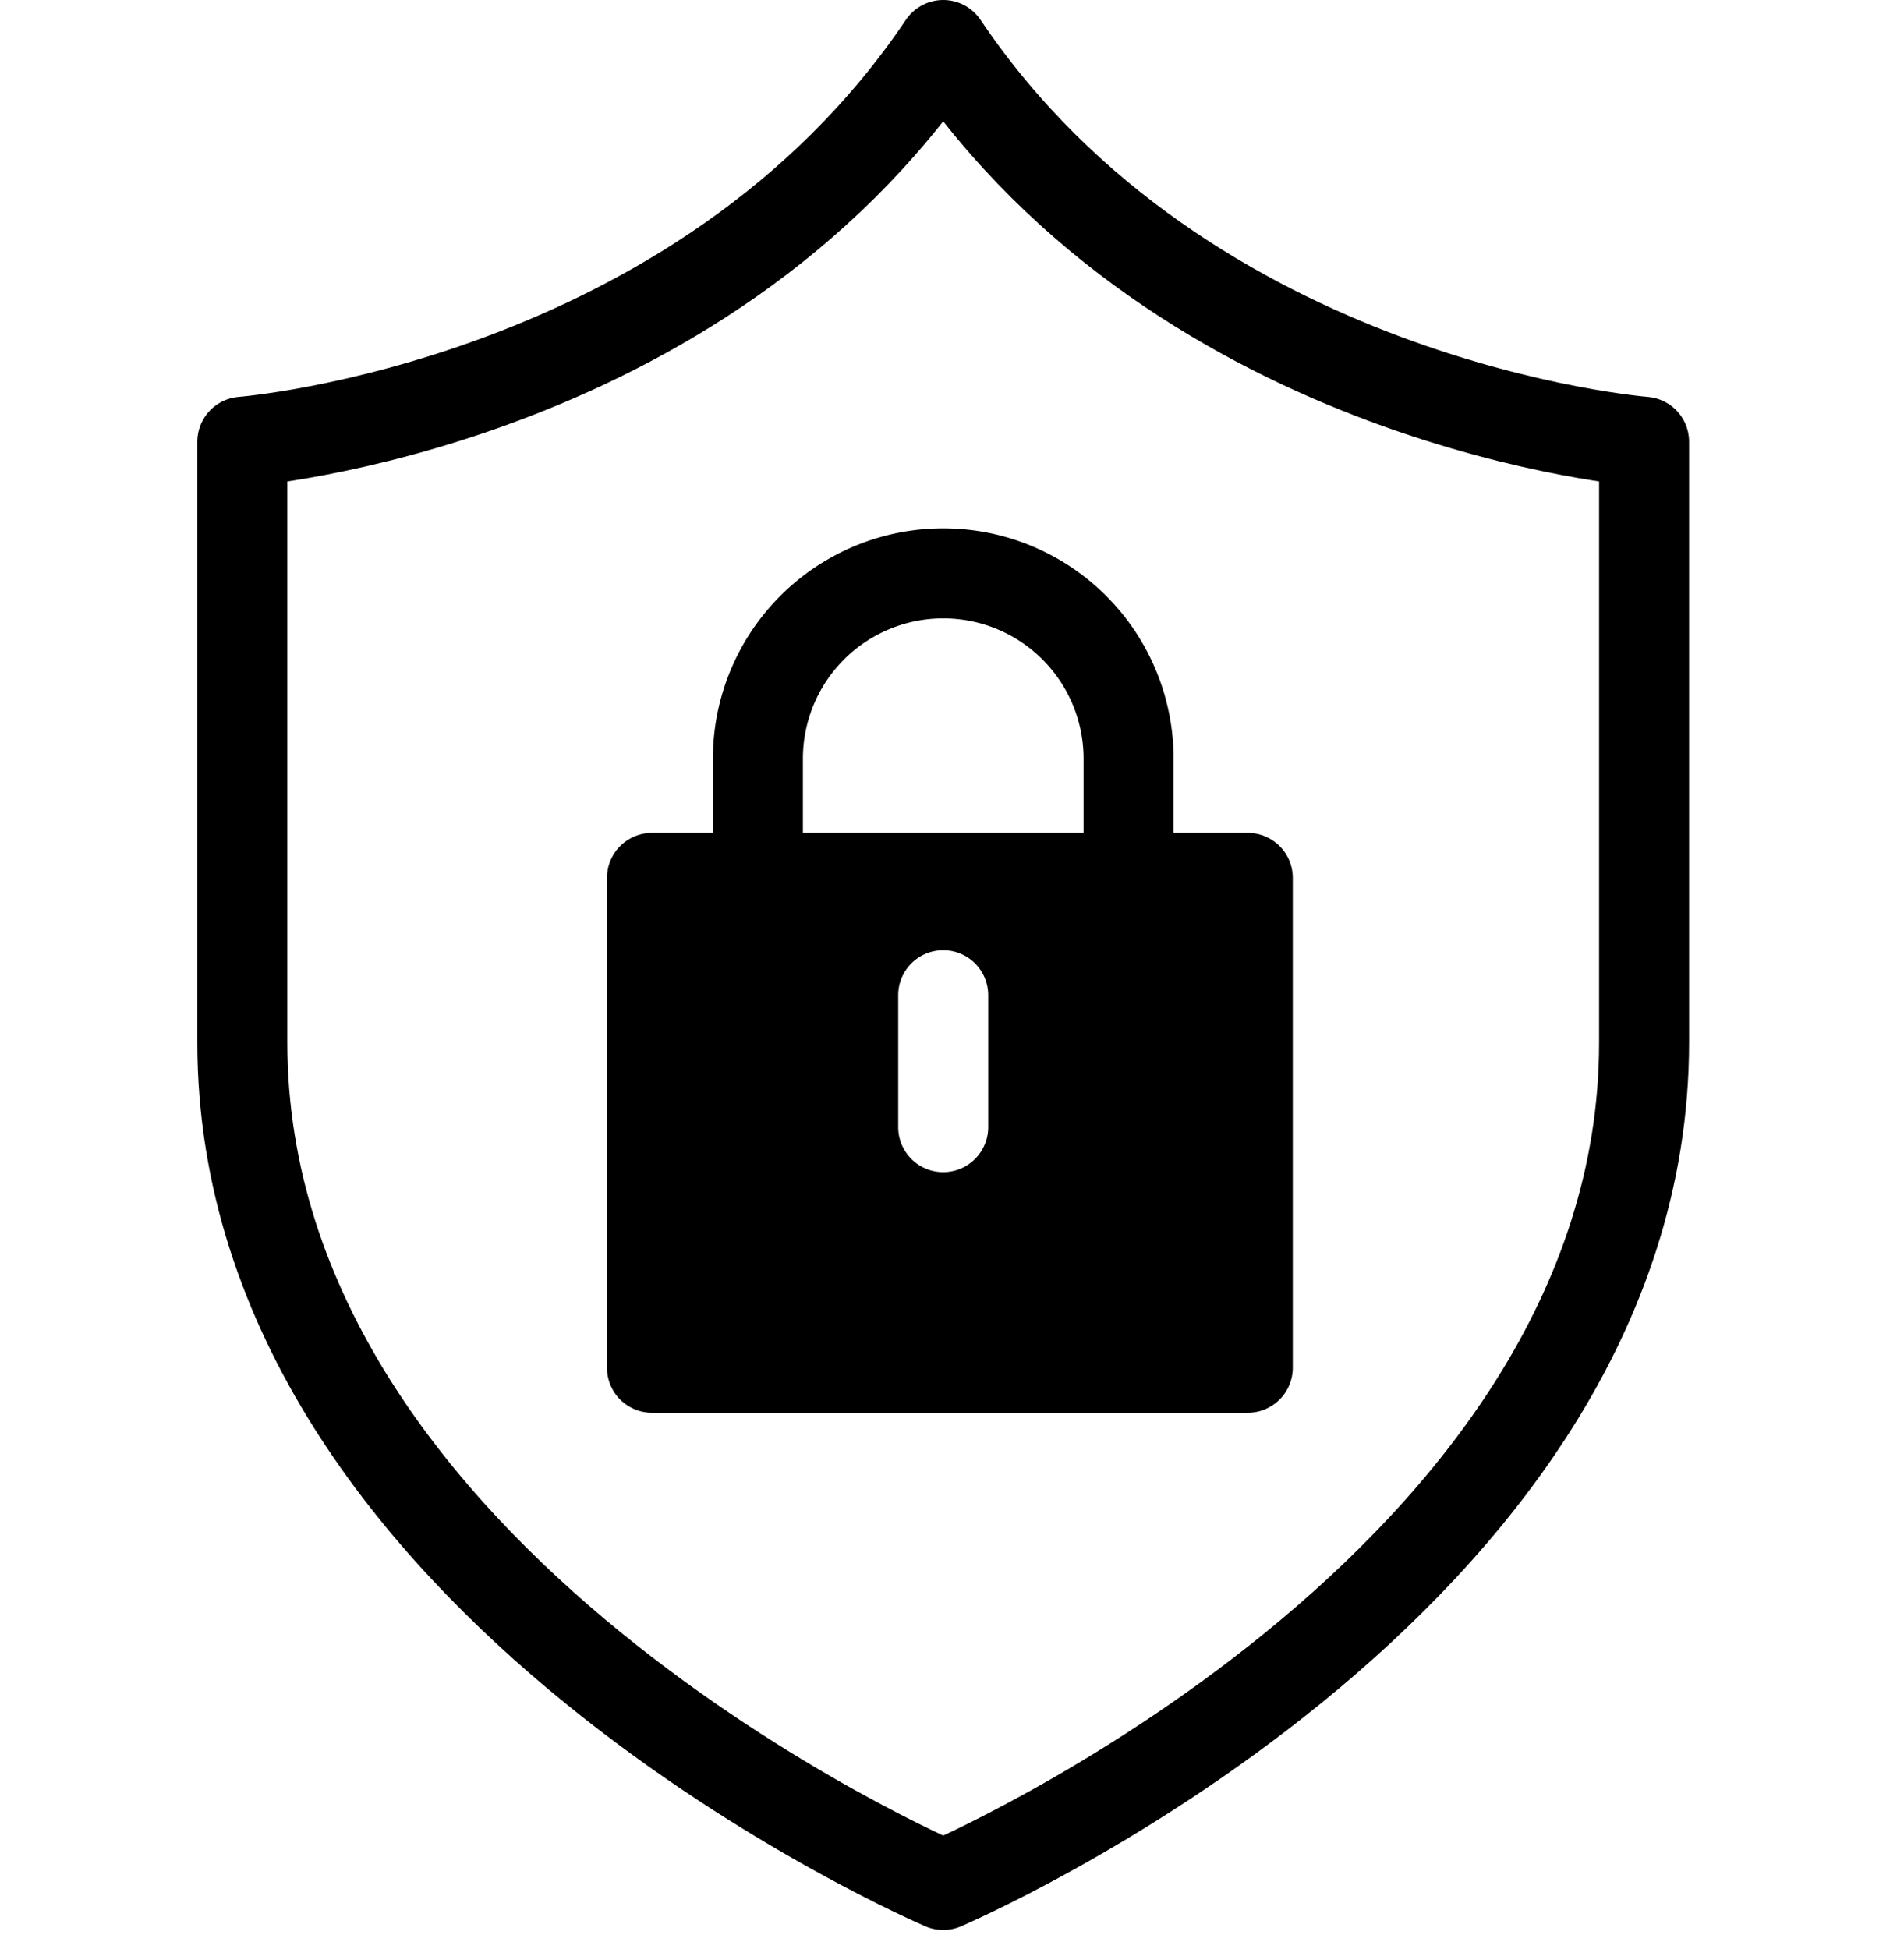
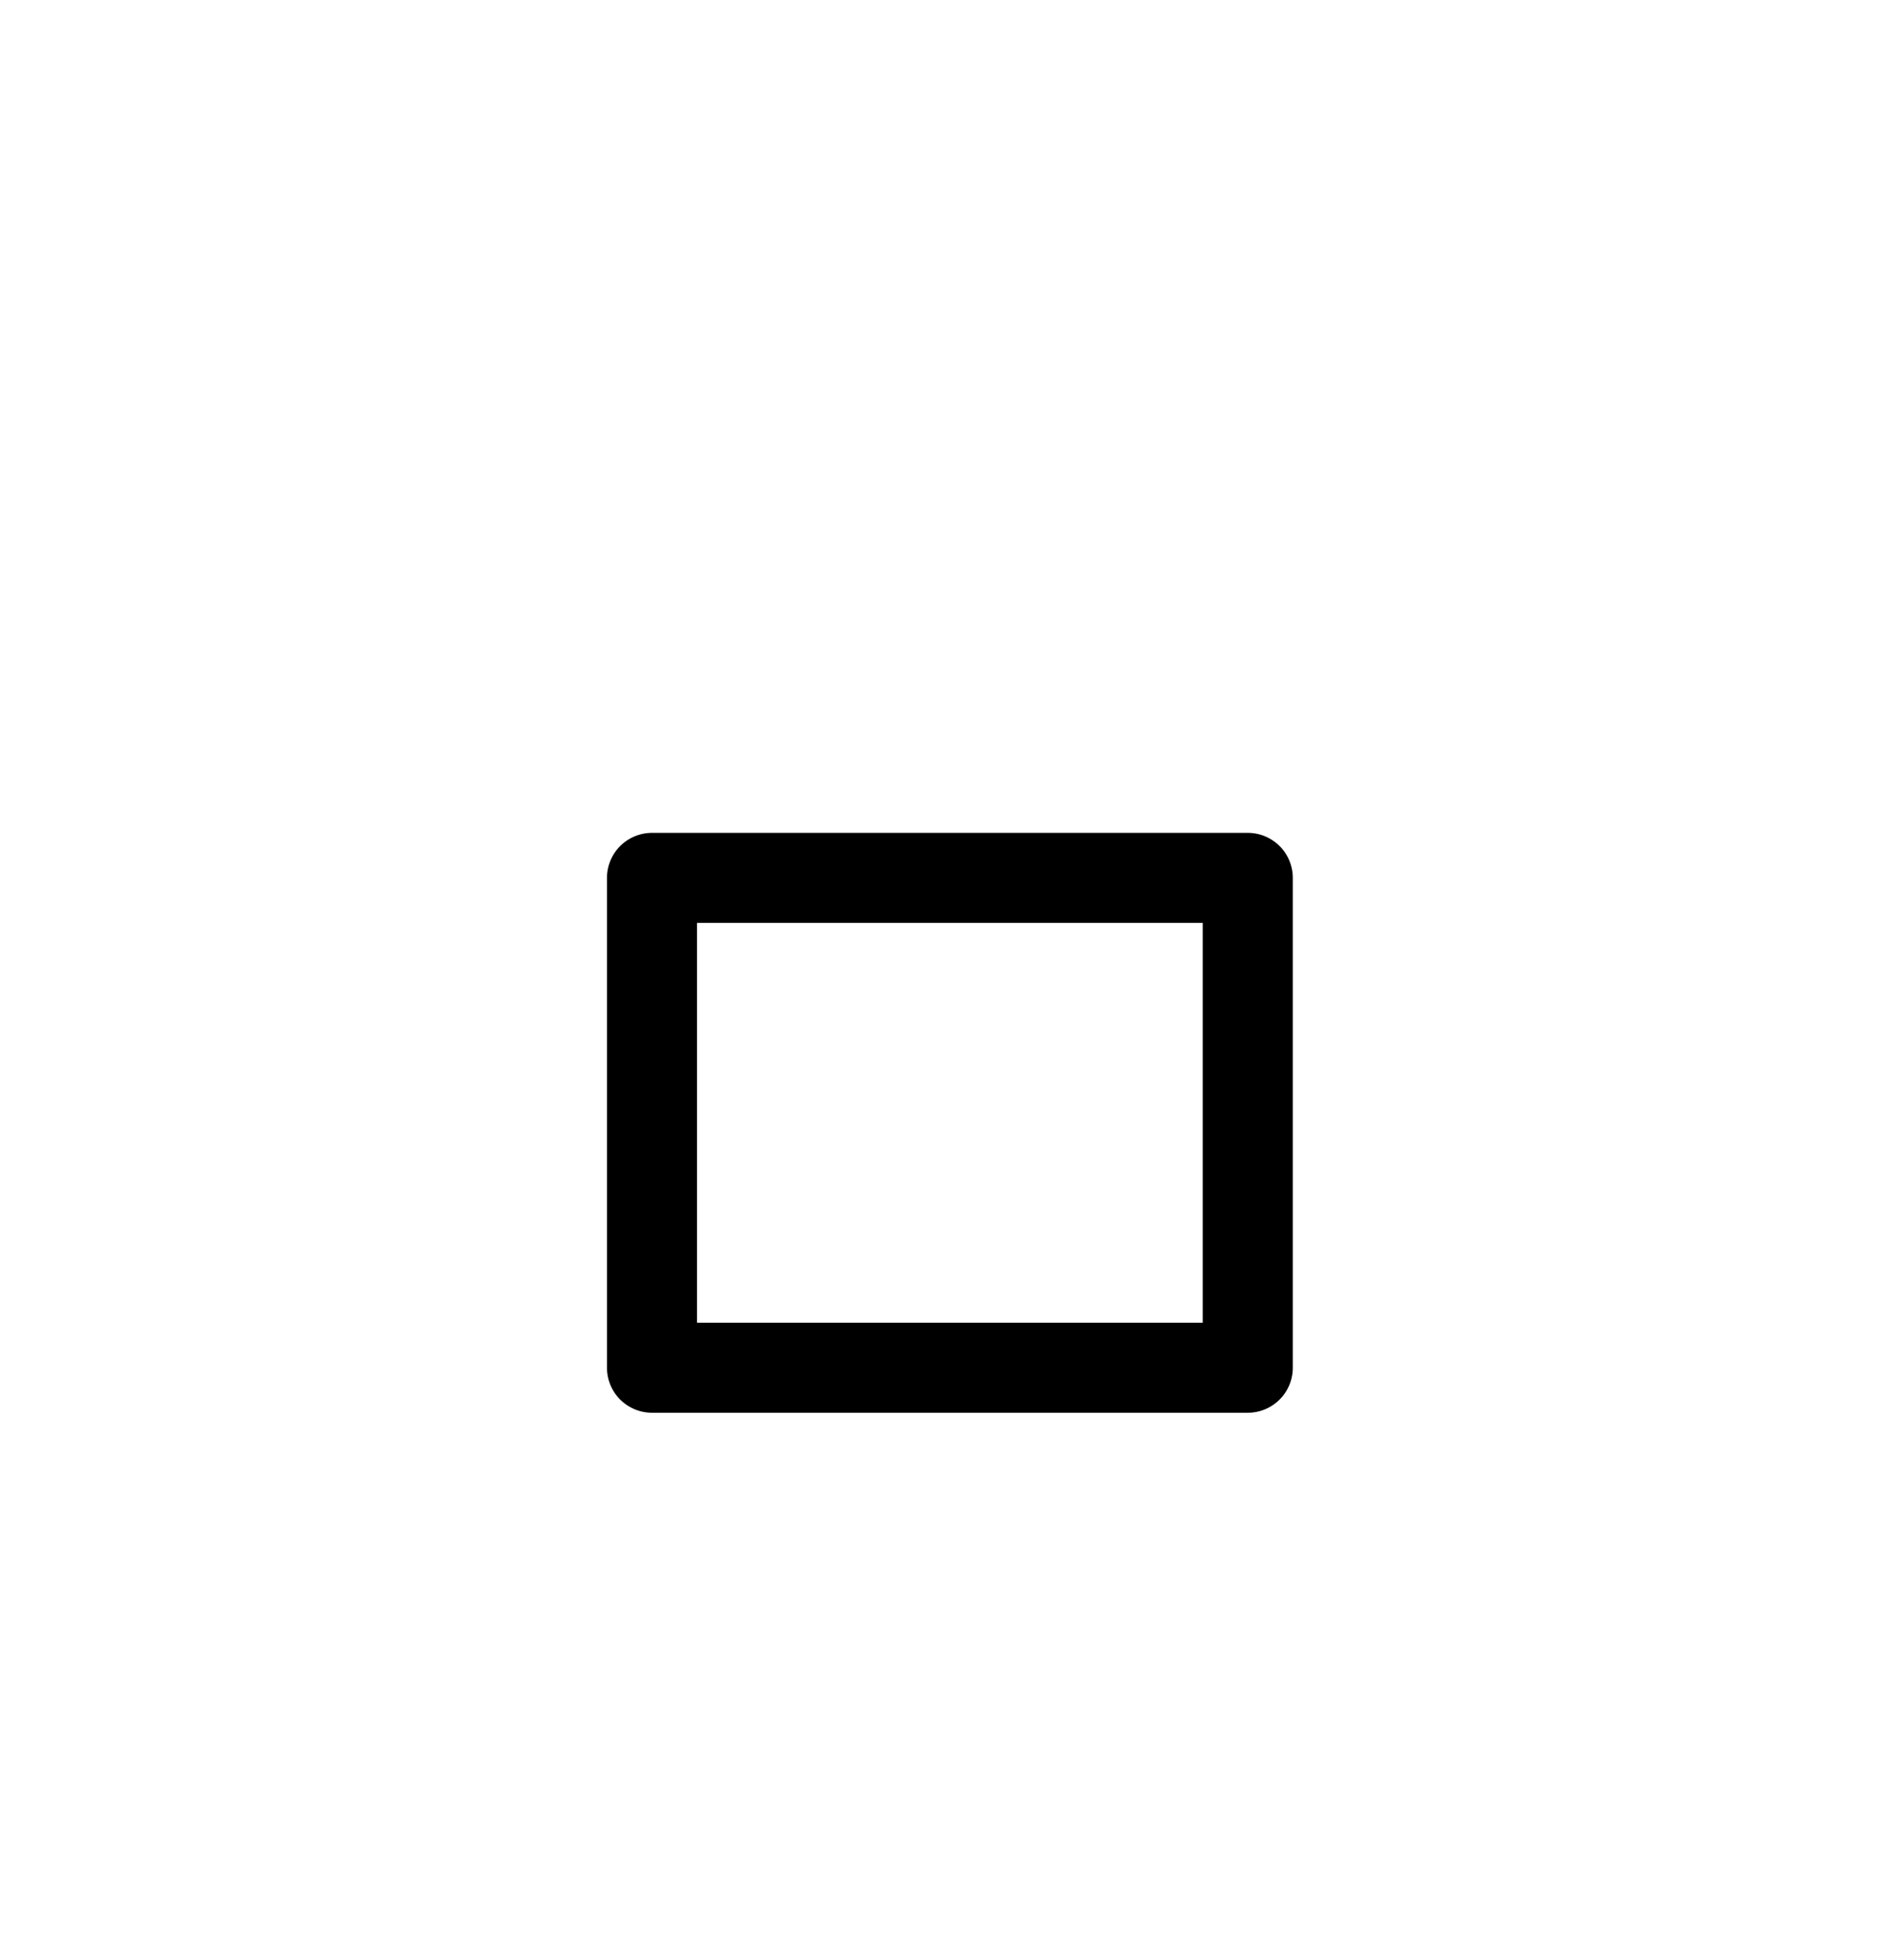
<svg xmlns="http://www.w3.org/2000/svg" width="55" height="56.3" viewBox="0 0 55 56.3">
  <g id="_20-year-exp-icon" data-name="20-year-exp-icon" transform="translate(23434 -881.7)">
-     <rect id="Rectangle_302" data-name="Rectangle 302" width="55" height="56" transform="translate(-23434 882)" fill="none" />
    <g id="Group_5268" data-name="Group 5268">
      <g id="Group_5267" data-name="Group 5267" transform="translate(-3 -13.803)">
-         <path id="Path_18" data-name="Path 18" d="M21.246,1.792c7.024,10.439,20.246,11.46,20.246,11.46V30.606c0,15.7-20.246,24.335-20.246,24.335S1,46.308,1,30.606V13.252S14.222,12.231,21.246,1.792Z" transform="translate(-23425 895.011)" fill="none" stroke="#000" stroke-linecap="round" stroke-linejoin="round" stroke-miterlimit="10" stroke-width="2.6" />
-         <path id="Subtraction_2" data-name="Subtraction 2" d="M17.21,14.15H0V0H17.21V14.149ZM8.412,2.09a1.3,1.3,0,0,0-1.3,1.3V7.2a1.3,1.3,0,1,0,2.6,0V3.39A1.3,1.3,0,0,0,8.412,2.09Z" transform="translate(-23412.166 920.861)" />
        <path id="Rectangle_50_-_Outline" data-name="Rectangle 50 - Outline" d="M0-1.3H17.21A1.3,1.3,0,0,1,18.51,0V14.15a1.3,1.3,0,0,1-1.3,1.3H0a1.3,1.3,0,0,1-1.3-1.3V0A1.3,1.3,0,0,1,0-1.3ZM15.91,1.3H1.3V12.85H15.91Z" transform="translate(-23412.166 920.861)" />
-         <path id="Path_19" data-name="Path 19" d="M46.708,44.94V41.88A5.354,5.354,0,1,0,36,41.88V44.94" transform="translate(-23445.107 875.539)" fill="none" stroke="#000" stroke-linecap="round" stroke-linejoin="round" stroke-miterlimit="10" stroke-width="2.6" />
      </g>
    </g>
  </g>
</svg>